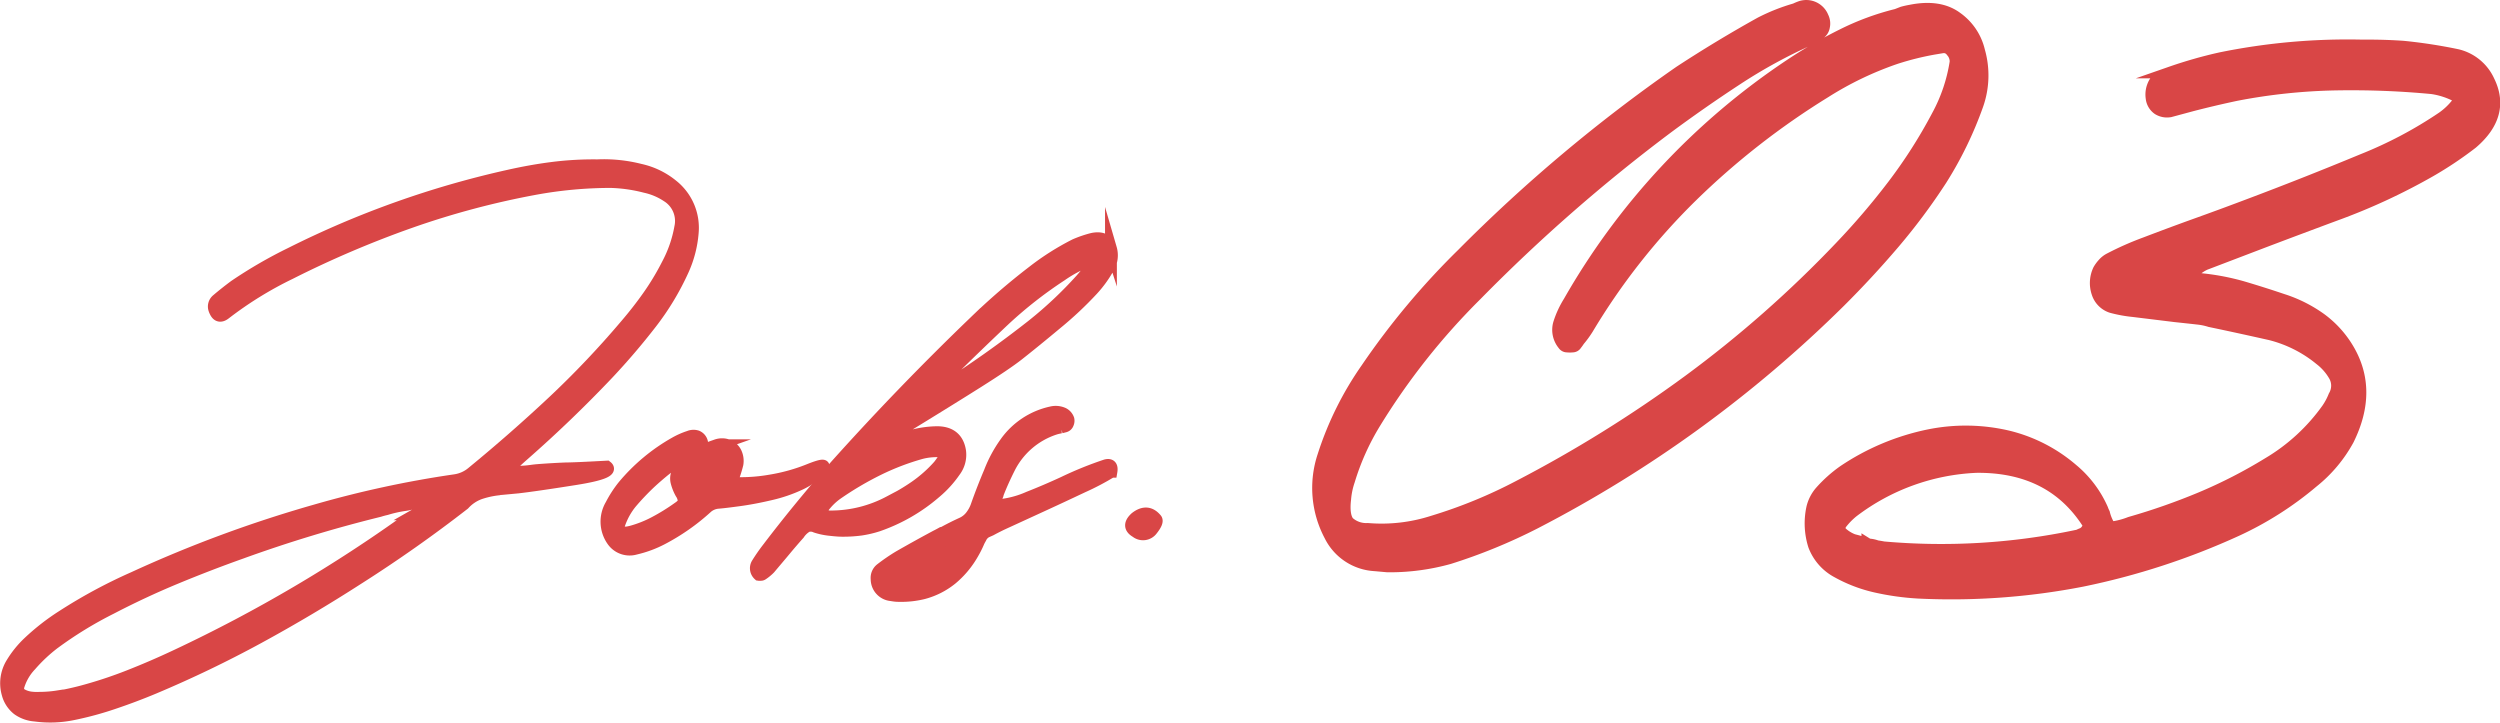
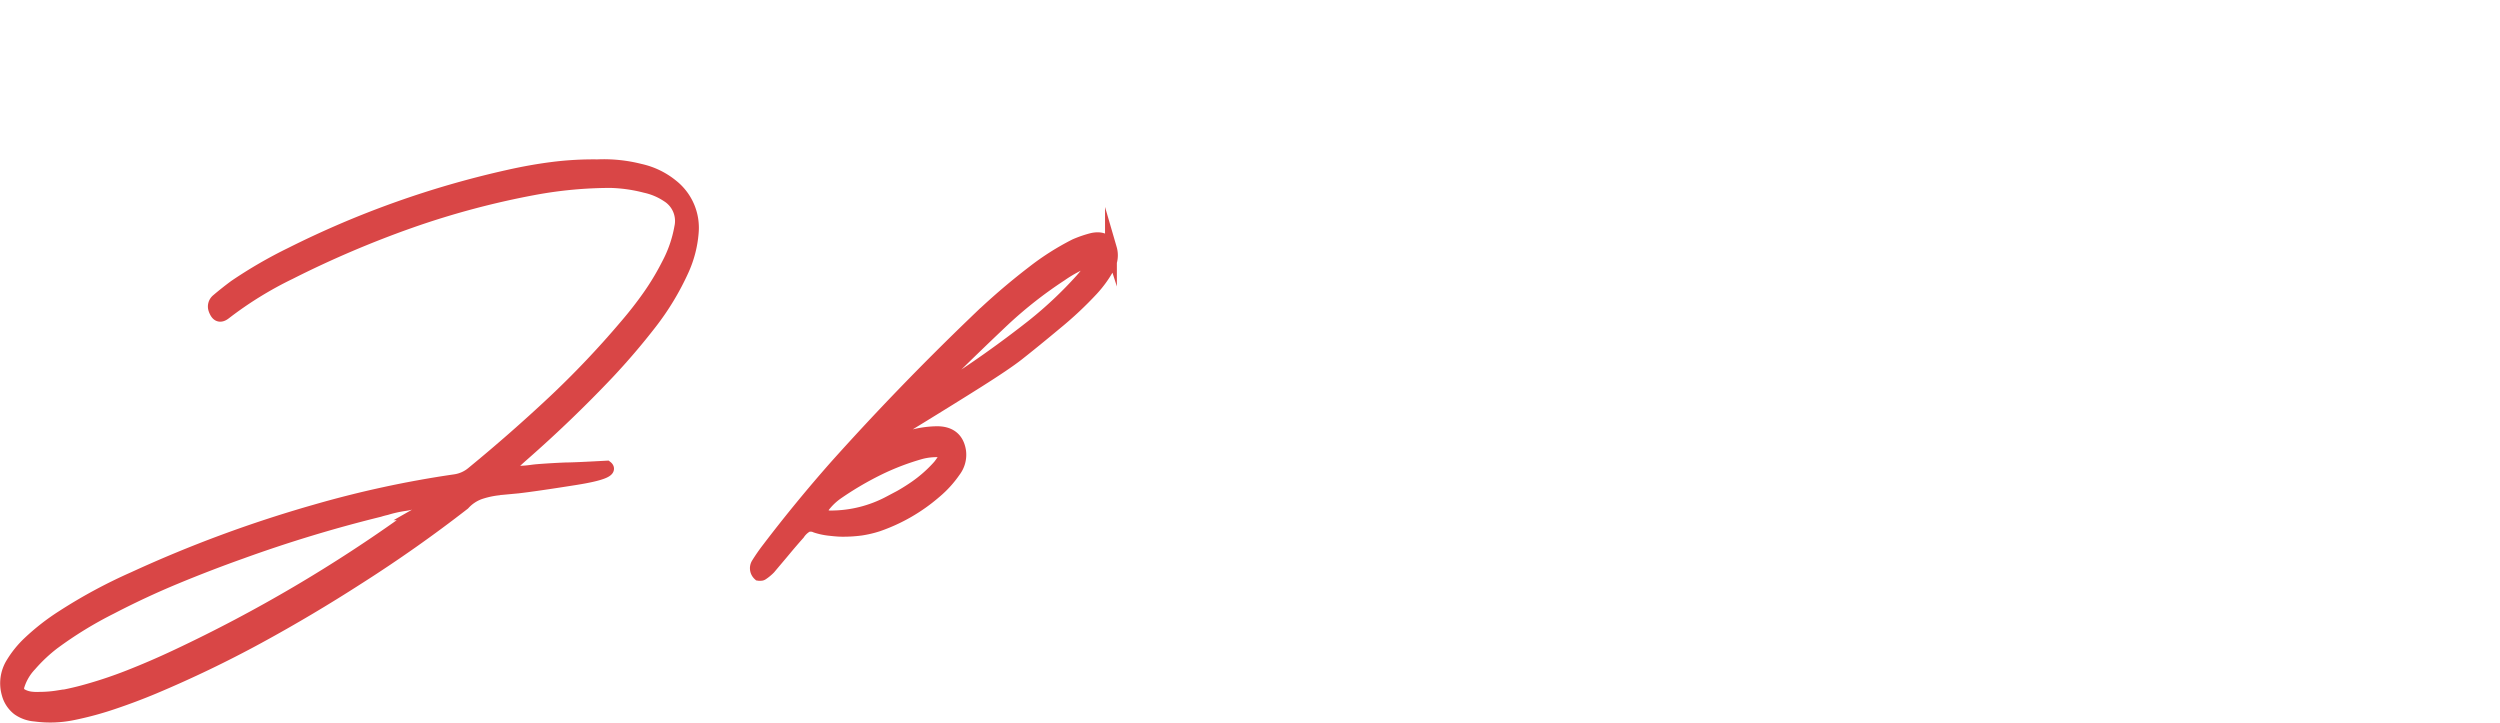
<svg xmlns="http://www.w3.org/2000/svg" viewBox="0 0 422.25 122.09">
  <defs>
    <style>.cls-1{fill:#d94646;stroke:#d94646;stroke-miterlimit:10;stroke-width:2px;}</style>
  </defs>
  <title>アセット 56</title>
  <g id="レイヤー_2" data-name="レイヤー 2">
    <g id="ヘッダー">
      <path class="cls-1" d="M108.15,28.67a13,13,0,0,1,5.39,2.6A9.16,9.16,0,0,1,117,39.33a18.94,18.94,0,0,1-1.63,6.29,44.74,44.74,0,0,1-5.43,9q-3.37,4.35-7.18,8.41-6.84,7.22-14.32,13.78c-.74.65-1.47,1.32-2.19,2a2.45,2.45,0,0,0-.35.26.45.45,0,0,0-.07.18.33.33,0,0,0,0,.17.22.22,0,0,0,.09.13l.1.09a17.58,17.58,0,0,0,3.76-.13c.42-.06.82-.1,1.21-.13,1.57-.12,3.12-.21,4.66-.27.91,0,3.18-.1,6.83-.3.89.7-.87,1.41-5.27,2.11s-7.64,1.17-9.7,1.41l-2.77.26h-.22l-.49.09a14.71,14.71,0,0,0-3,.68,6.7,6.7,0,0,0-2.66,1.79q-8.61,6.69-17.74,12.5-8.33,5.37-16.94,10.06a195.37,195.37,0,0,1-17.63,8.48q-3.37,1.41-6.81,2.57a55.41,55.41,0,0,1-6.92,1.88,19.06,19.06,0,0,1-6.42.22A5.72,5.72,0,0,1,3,119.82a4.94,4.94,0,0,1-1.71-2.6A6.46,6.46,0,0,1,2,112a16.8,16.8,0,0,1,2.85-3.52,38.18,38.18,0,0,1,5.72-4.45,87.26,87.26,0,0,1,12-6.47A212.88,212.88,0,0,1,53.21,86.22a176.07,176.07,0,0,1,23.61-5.11,5.8,5.8,0,0,0,3-1.36q6.94-5.69,13.5-11.83a156.6,156.6,0,0,0,12.35-13q2.07-2.41,3.86-4.95a44,44,0,0,0,3.21-5.35,21,21,0,0,0,2.15-6.21,4.92,4.92,0,0,0-2.22-5.28A10.75,10.75,0,0,0,109,31.58a25.9,25.9,0,0,0-5.86-.84,71.24,71.24,0,0,0-12.86,1.19,140.24,140.24,0,0,0-21,5.61A172.44,172.44,0,0,0,49,46.2,62.69,62.69,0,0,0,38,53c-.73.55-1.29.42-1.66-.4a1.81,1.81,0,0,1-.13-.31,1.47,1.47,0,0,1,.41-1.63c1-.85,2-1.64,3-2.38a77.33,77.33,0,0,1,9.49-5.5A159,159,0,0,1,85.85,29.68c2.44-.55,4.9-1,7.4-1.32a55.22,55.22,0,0,1,7.66-.44A24.83,24.83,0,0,1,108.15,28.67Zm-98.43,89c1-.16,2.3-.43,3.8-.81a73.46,73.46,0,0,0,8.28-2.71q4.07-1.6,8.09-3.5A247.6,247.6,0,0,0,69.32,87.44c.3-.21.61-.4.93-.58A9.92,9.92,0,0,0,71.52,86a4.18,4.18,0,0,0,1-1.19,2.76,2.76,0,0,0-1.36-.17,5.91,5.91,0,0,0-1.39.35,7.9,7.9,0,0,1-1.37.31,20.55,20.55,0,0,0-3.14.7c-.4.09-.78.19-1.15.31A229.71,229.71,0,0,0,40.8,93.38q-5.62,2-11.14,4.29t-10.9,5.09a66.28,66.28,0,0,0-9.68,5.94,26.43,26.43,0,0,0-3.89,3.66,8.74,8.74,0,0,0-2.06,3.52,1.21,1.21,0,0,0,.58,1.45,4.23,4.23,0,0,0,1.43.47,8.29,8.29,0,0,0,1.58.06A19.64,19.64,0,0,0,9.72,117.62Z" />
-       <path class="cls-1" d="M138.71,79.33a13.3,13.3,0,0,1-3.52,2.43,24.71,24.71,0,0,1-5.06,1.74q-2.9.68-5.3,1c-1.6.22-2.78.36-3.52.42a3.26,3.26,0,0,0-2,.88A35.85,35.85,0,0,1,111.87,91a18.72,18.72,0,0,1-4.52,1.68,3.53,3.53,0,0,1-3.93-1.41,5.56,5.56,0,0,1-.21-6,19.06,19.06,0,0,1,2.05-3.17A31.6,31.6,0,0,1,114,74.8a12.8,12.8,0,0,1,2.4-1.06,1.92,1.92,0,0,1,1.31-.06,1.45,1.45,0,0,1,.88,1.08.4.4,0,0,0,0,.13.5.5,0,0,0,0,.17c.18.59.5.8,1,.62a6.23,6.23,0,0,0,.65-.22l.74-.26a2.87,2.87,0,0,1,2.1.06,2.55,2.55,0,0,1,1.25,1.28,3.24,3.24,0,0,1,.23,1.83c-.14.58-.32,1.18-.53,1.8a6.4,6.4,0,0,0-.23.66.68.68,0,0,0,0,.49.45.45,0,0,0,.31.26,28.73,28.73,0,0,0,6-.42,30.64,30.64,0,0,0,6.66-1.87C139,78.41,139.62,78.42,138.71,79.33Zm-23-1.84a.67.67,0,0,0-.16-.14.87.87,0,0,0-.37.09,21.56,21.56,0,0,0-2.81,1.89c-.88.71-1.75,1.46-2.6,2.25a42.69,42.69,0,0,0-3.13,3.3,11.58,11.58,0,0,0-2.11,3.88.9.9,0,0,0,.19.81.88.88,0,0,0,.69.38.56.56,0,0,1,.23,0c.27,0,.55-.07.86-.13a19,19,0,0,0,4.13-1.63,34.11,34.11,0,0,0,3.85-2.38q.93-.62,1-1.05a2.58,2.58,0,0,0-.47-1.46,8,8,0,0,1-.74-1.85,2.45,2.45,0,0,1,.39-2.07c.22-.29.44-.57.66-.83a4.71,4.71,0,0,1,.49-.66.28.28,0,0,0,0-.09.28.28,0,0,1,0-.09.17.17,0,0,0,0-.13A.12.12,0,0,1,115.72,77.49Zm5.39,1.62A.28.28,0,0,0,121,79a.17.17,0,0,0-.12-.11l-.13,0A7.8,7.8,0,0,0,117.36,81a.48.48,0,0,0-.07.2.83.83,0,0,0,0,.22.17.17,0,0,0,.08.16,1.56,1.56,0,0,0,2-.05,7.24,7.24,0,0,0,1.83-2.29A.16.16,0,0,1,121.11,79.11Z" />
      <path class="cls-1" d="M142.28,89.65c-.76,0-1.51-.09-2.26-.17A11.45,11.45,0,0,1,137.8,89a2,2,0,0,0-1.48-.11,4.13,4.13,0,0,0-1.38,1.3c-.81.91-1.61,1.84-2.39,2.78S130.84,95,130,96a7.31,7.31,0,0,1-1.21,1,.45.45,0,0,1-.3.09,1.06,1.06,0,0,1-.33,0,1.5,1.5,0,0,1-.3-1.85,31,31,0,0,1,1.8-2.6q5.46-7.17,11.49-14,11.26-12.56,23.43-24.26a111.85,111.85,0,0,1,9.84-8.5,43.76,43.76,0,0,1,7.15-4.54,19,19,0,0,1,2.92-1c1.64-.35,2.69.19,3.15,1.63a4.11,4.11,0,0,1-.5,3.39,19.12,19.12,0,0,1-2.59,3.56,61,61,0,0,1-6.08,5.71c-2.55,2.13-4.72,3.89-6.51,5.3-1.39,1.09-3.68,2.63-6.85,4.63s-6.29,3.93-9.35,5.81-5.15,3.14-6.24,3.78c-.29.18-.44.28-.44.31a.46.46,0,0,0-.13.29.34.34,0,0,0,0,.28.37.37,0,0,0,.25.11.88.88,0,0,0,.36,0l1.53-.53q.88-.34,1.77-.66A17.26,17.26,0,0,1,158,73c2.42-.09,3.81,1,4.16,3.17a4.62,4.62,0,0,1-.9,3.43A17.84,17.84,0,0,1,158,83.18a29.56,29.56,0,0,1-9.68,5.59,17.61,17.61,0,0,1-2.94.69,22.58,22.58,0,0,1-3,.19Zm7.85-4.86a34.48,34.48,0,0,0,4.49-2.64,22.6,22.6,0,0,0,3.95-3.52c.25-.32.49-.66.72-1l.22-.27a.87.87,0,0,0,.08-.68.62.62,0,0,0-.36-.42,10.67,10.67,0,0,0-3.61.27,42.22,42.22,0,0,0-7.3,2.79,54.48,54.48,0,0,0-6.92,4.08,10.44,10.44,0,0,0-2.76,2.9c-.19.3-.17.49.05.57.5.15.94.27,1.31.36a1.69,1.69,0,0,0,.34,0A21,21,0,0,0,150.13,84.79Zm8.22-18.67a3.12,3.12,0,0,0,.71-.35A183.44,183.44,0,0,0,174.29,55a68,68,0,0,0,8.29-7.79,30.8,30.8,0,0,0,1.94-2.43.21.21,0,0,0,.06-.08.7.7,0,0,0,.13-.33.36.36,0,0,0,0-.29.29.29,0,0,0-.25-.15.65.65,0,0,0-.31,0,22.36,22.36,0,0,0-4.92,2.6,71.77,71.77,0,0,0-9.6,7.52c-2.84,2.68-5.62,5.36-8.37,8.06l-2.73,2.69a3.3,3.3,0,0,0-.6.79.5.5,0,0,0-.11.13.2.2,0,0,0,0,.16.56.56,0,0,0,0,.15.22.22,0,0,0,.16.13l.07.09Z" />
-       <path class="cls-1" d="M151.69,100.65c-.41,0-.8-.07-1.17-.13a2.72,2.72,0,0,1-2.46-2.73,1.91,1.91,0,0,1,.69-1.67A31.8,31.8,0,0,1,151.84,94q3.14-1.8,6.28-3.48c.35-.17.68-.35,1-.53a.38.38,0,0,1,.14,0c1.06-.59,2.14-1.13,3.24-1.63A4,4,0,0,0,164,87.16a6.23,6.23,0,0,0,.9-1.61c.7-2,1.45-3.92,2.27-5.86a22,22,0,0,1,2.66-4.93,12.83,12.83,0,0,1,7.71-5.11,3.12,3.12,0,0,1,2.05.18,1.77,1.77,0,0,1,.87,1,1.17,1.17,0,0,1-.09.73.75.75,0,0,1-.48.46l-.69.18a6.48,6.48,0,0,0-1.1.26,13.17,13.17,0,0,0-7.56,6.47c-.74,1.47-1.42,2.95-2,4.45a.75.75,0,0,1-.09.31c-.43,1.11-.12,1.63.92,1.56A16.13,16.13,0,0,0,173.74,84q2.81-1.1,5.87-2.51a61.43,61.43,0,0,1,7.17-2.91c.79-.2,1.1.17.94,1.1a43,43,0,0,1-4.87,2.56q-3.89,1.84-7.8,3.63L170,88.19c-.91.41-1.8.85-2.66,1.32l-.7.31a2.14,2.14,0,0,0-1,1.06c-.12.2-.22.39-.31.57a17.33,17.33,0,0,1-1.06,2.11,15.51,15.51,0,0,1-3.52,4.21,12.73,12.73,0,0,1-4.81,2.44,15.48,15.48,0,0,1-3.28.44h-.88Zm2.54-2.93a9.66,9.66,0,0,0,1.42-.51l.28-.09A10.57,10.57,0,0,0,160.45,94l.13-.31a.57.57,0,0,0,0-.3.28.28,0,0,0-.24-.2.67.67,0,0,0-.36.06l-2.11,1.15-4.73,2.55a1.75,1.75,0,0,0-.55.44l0,0a.19.19,0,0,0-.07.13,1.23,1.23,0,0,1,0,.13l.08.07.12.06s.05,0,0,0A3.89,3.89,0,0,0,154.23,97.72Z" />
-       <path class="cls-1" d="M191.8,87.44q2-1.55,3.49.26c.22.29,0,.88-.7,1.76a1.88,1.88,0,0,1-2.7.38Q190.23,88.88,191.8,87.44Z" />
-       <path class="cls-1" d="M234.51,95.66h-.15l-2.11-.19a9,9,0,0,1-7.61-5A17.14,17.14,0,0,1,223.51,77a54.92,54.92,0,0,1,7.33-14.77A127.94,127.94,0,0,1,247,42.91a264.14,264.14,0,0,1,36.69-30.79q6.66-4.36,13.65-8.25a32.27,32.27,0,0,1,5.88-2.33q.4-.2.93-.39a3,3,0,0,1,3.72,1.75,2.41,2.41,0,0,1,.2,1.6,1.71,1.71,0,0,1-.81,1.21,2.5,2.5,0,0,0-.43.29c-.35.2-.67.39-1,.59a87.17,87.17,0,0,0-12.46,6.8q-5.93,3.88-11.7,8.15a284.19,284.19,0,0,0-32.33,28.27A115.37,115.37,0,0,0,232.2,71.47a41.85,41.85,0,0,0-4.35,9.71,12.78,12.78,0,0,0-.65,3.11c-.23,1.94,0,3.25.58,3.93A4.46,4.46,0,0,0,231,89.34a28.2,28.2,0,0,0,11-1.26,82.73,82.73,0,0,0,14.48-5.93,219,219,0,0,0,28.76-17.87,194.49,194.49,0,0,0,25.57-22.53,122.3,122.3,0,0,0,9-10.54,84.55,84.55,0,0,0,7.4-11.61,27.81,27.81,0,0,0,3.09-9.13,2.52,2.52,0,0,0-.66-1.79A1.6,1.6,0,0,0,328,8l-1.2.2a47.5,47.5,0,0,0-6.65,1.65,56.32,56.32,0,0,0-11.92,5.73,128.92,128.92,0,0,0-22.5,17.58,111.39,111.39,0,0,0-17.58,22.34,16.89,16.89,0,0,1-1.46,2,7.12,7.12,0,0,1-.49.68.69.69,0,0,1-.59.34,4.71,4.71,0,0,1-.92,0,.73.73,0,0,1-.63-.34,3.87,3.87,0,0,1-.75-3.5A15.85,15.85,0,0,1,265,51a118.7,118.7,0,0,1,37.48-40.11,79.36,79.36,0,0,1,8.66-5,44,44,0,0,1,9.2-3.4l1-.39c.47-.13.9-.22,1.3-.29q4.91-1,7.84,1.17a9.55,9.55,0,0,1,3.79,5.63,15,15,0,0,1-.28,9.13,63,63,0,0,1-6.14,12.63,103.33,103.33,0,0,1-8,10.73q-4.35,5.1-9.13,9.86a210.66,210.66,0,0,1-51.46,37.39,93.23,93.23,0,0,1-14.47,5.93A37.35,37.35,0,0,1,234.51,95.66Z" />
-       <path class="cls-1" d="M367.42,53.41l-7.11-.87a22.56,22.56,0,0,1-3.66-.67,3.68,3.68,0,0,1-2.4-2.42,5.16,5.16,0,0,1,.23-3.86,5.89,5.89,0,0,1,.73-1,3.73,3.73,0,0,1,1-.82,50.67,50.67,0,0,1,6.1-2.71q4-1.53,8.06-3,4.59-1.64,9.19-3.38Q389.36,31,399,27a70.79,70.79,0,0,0,13.51-7.14A11.51,11.51,0,0,0,415,17.5a.59.59,0,0,0,.16-.39,1.89,1.89,0,0,0,0-.58c0-.19-.09-.29-.15-.29a2.28,2.28,0,0,1-.46-.19,13.12,13.12,0,0,0-3.79-1.16,145,145,0,0,0-16.31-.62,97.78,97.78,0,0,0-16.78,1.78q-3.68.78-7.4,1.74l-3.71,1a2.84,2.84,0,0,1-2.07-.38,2.6,2.6,0,0,1-1.08-1.84,4,4,0,0,1,.41-2.46,3,3,0,0,1,1.82-1.49l1-.39a75.64,75.64,0,0,1,8.47-2.41,107.23,107.23,0,0,1,23.77-2.13h1.25c1.93,0,3.85.07,5.76.2A86.26,86.26,0,0,1,415,9.29a7.84,7.84,0,0,1,5.34,4.35q2.83,5.7-2.8,10.52a62.64,62.64,0,0,1-7.07,4.73,103.91,103.91,0,0,1-16.06,7.43q-5.73,2.13-11.34,4.25l-10.64,4.06a6.58,6.58,0,0,0-1.61,1.06.78.78,0,0,1-.33.29.36.36,0,0,0-.13.24c0,.1,0,.18,0,.24a.25.25,0,0,0,.07.19h.1a2.63,2.63,0,0,0,1.18.49,40.07,40.07,0,0,1,7.09,1.35q3.38,1,6.69,2.12a23,23,0,0,1,6.47,3.24A17.21,17.21,0,0,1,396.62,59q4.1,6.95,0,15.25a23.48,23.48,0,0,1-6,7.15,56.49,56.49,0,0,1-12.89,8.2,121,121,0,0,1-26.06,8.5,115.33,115.33,0,0,1-27.62,2,43.72,43.72,0,0,1-7.19-1,24.44,24.44,0,0,1-6.58-2.51,8.46,8.46,0,0,1-3.89-4.44,12.38,12.38,0,0,1-.32-6.28,6.4,6.4,0,0,1,1.48-2.89,22.66,22.66,0,0,1,3.78-3.38,40.28,40.28,0,0,1,14.42-6.08,31.17,31.17,0,0,1,13.39.19A26.12,26.12,0,0,1,350,79.28,18.33,18.33,0,0,1,355.08,86a5.56,5.56,0,0,0,.29.68,7.43,7.43,0,0,0,.73,1.88,1.1,1.1,0,0,0,1.15.43,13,13,0,0,0,2.41-.67.5.5,0,0,0,.31-.1,108,108,0,0,0,11.81-4.15,83.53,83.53,0,0,0,11.28-5.79,32.78,32.78,0,0,0,10-9.17,10.84,10.84,0,0,0,1.19-2.22,3.42,3.42,0,0,0-.05-3.58,9.33,9.33,0,0,0-2.32-2.6,21.51,21.51,0,0,0-8.44-4.25q-5.61-1.26-10.2-2.22a10.4,10.4,0,0,0-1.78-.39Q369.33,53.61,367.42,53.41ZM317,92.26c.45.06.82.13,1.14.19a110.66,110.66,0,0,0,32.53-1.94.85.85,0,0,0,.4-.1l.42-.19a1.8,1.8,0,0,0,1-.78,1.1,1.1,0,0,0,.16-1.07q-6.17-9.62-18.8-9.51a37,37,0,0,0-20.93,7.57,11.89,11.89,0,0,0-2.19,2.33l0,.1c-.24.32-.12.71.37,1.17A6.14,6.14,0,0,0,313,91.19c.5.13,1,.26,1.4.39s.78.23,1,.29a.73.73,0,0,0,.28.1A4.67,4.67,0,0,1,317,92.26Z" />
    </g>
  </g>
</svg>